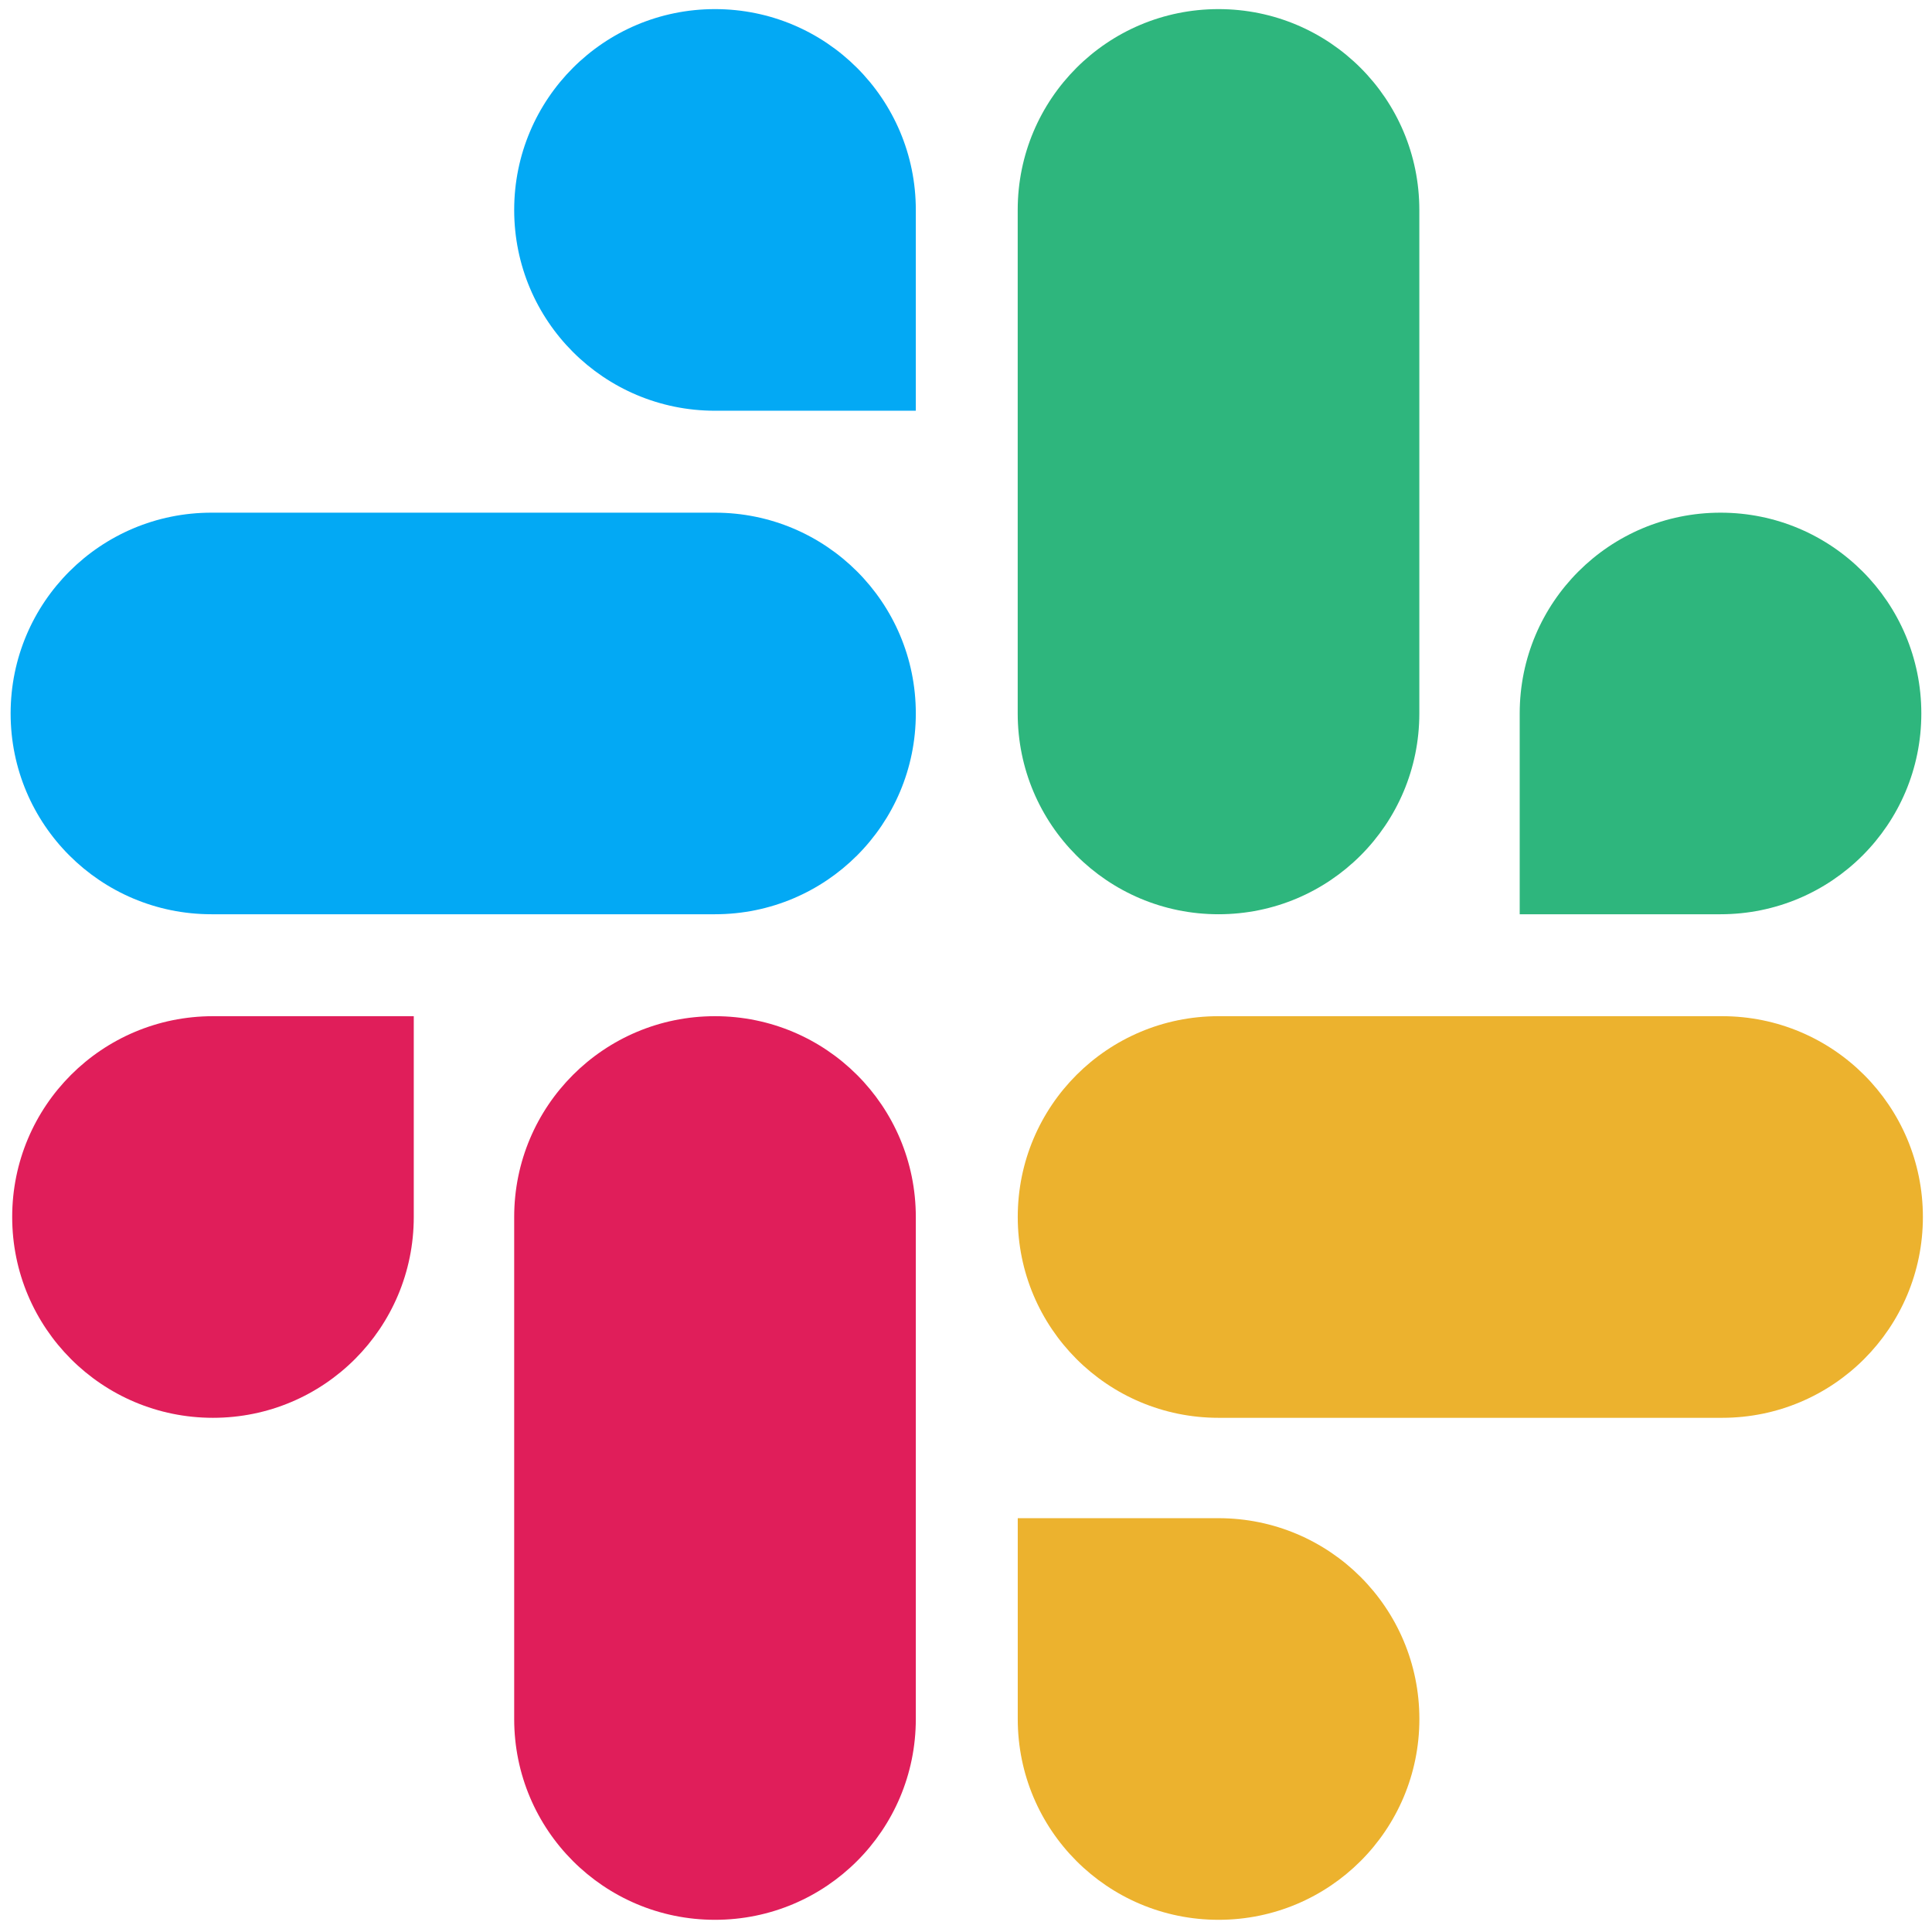
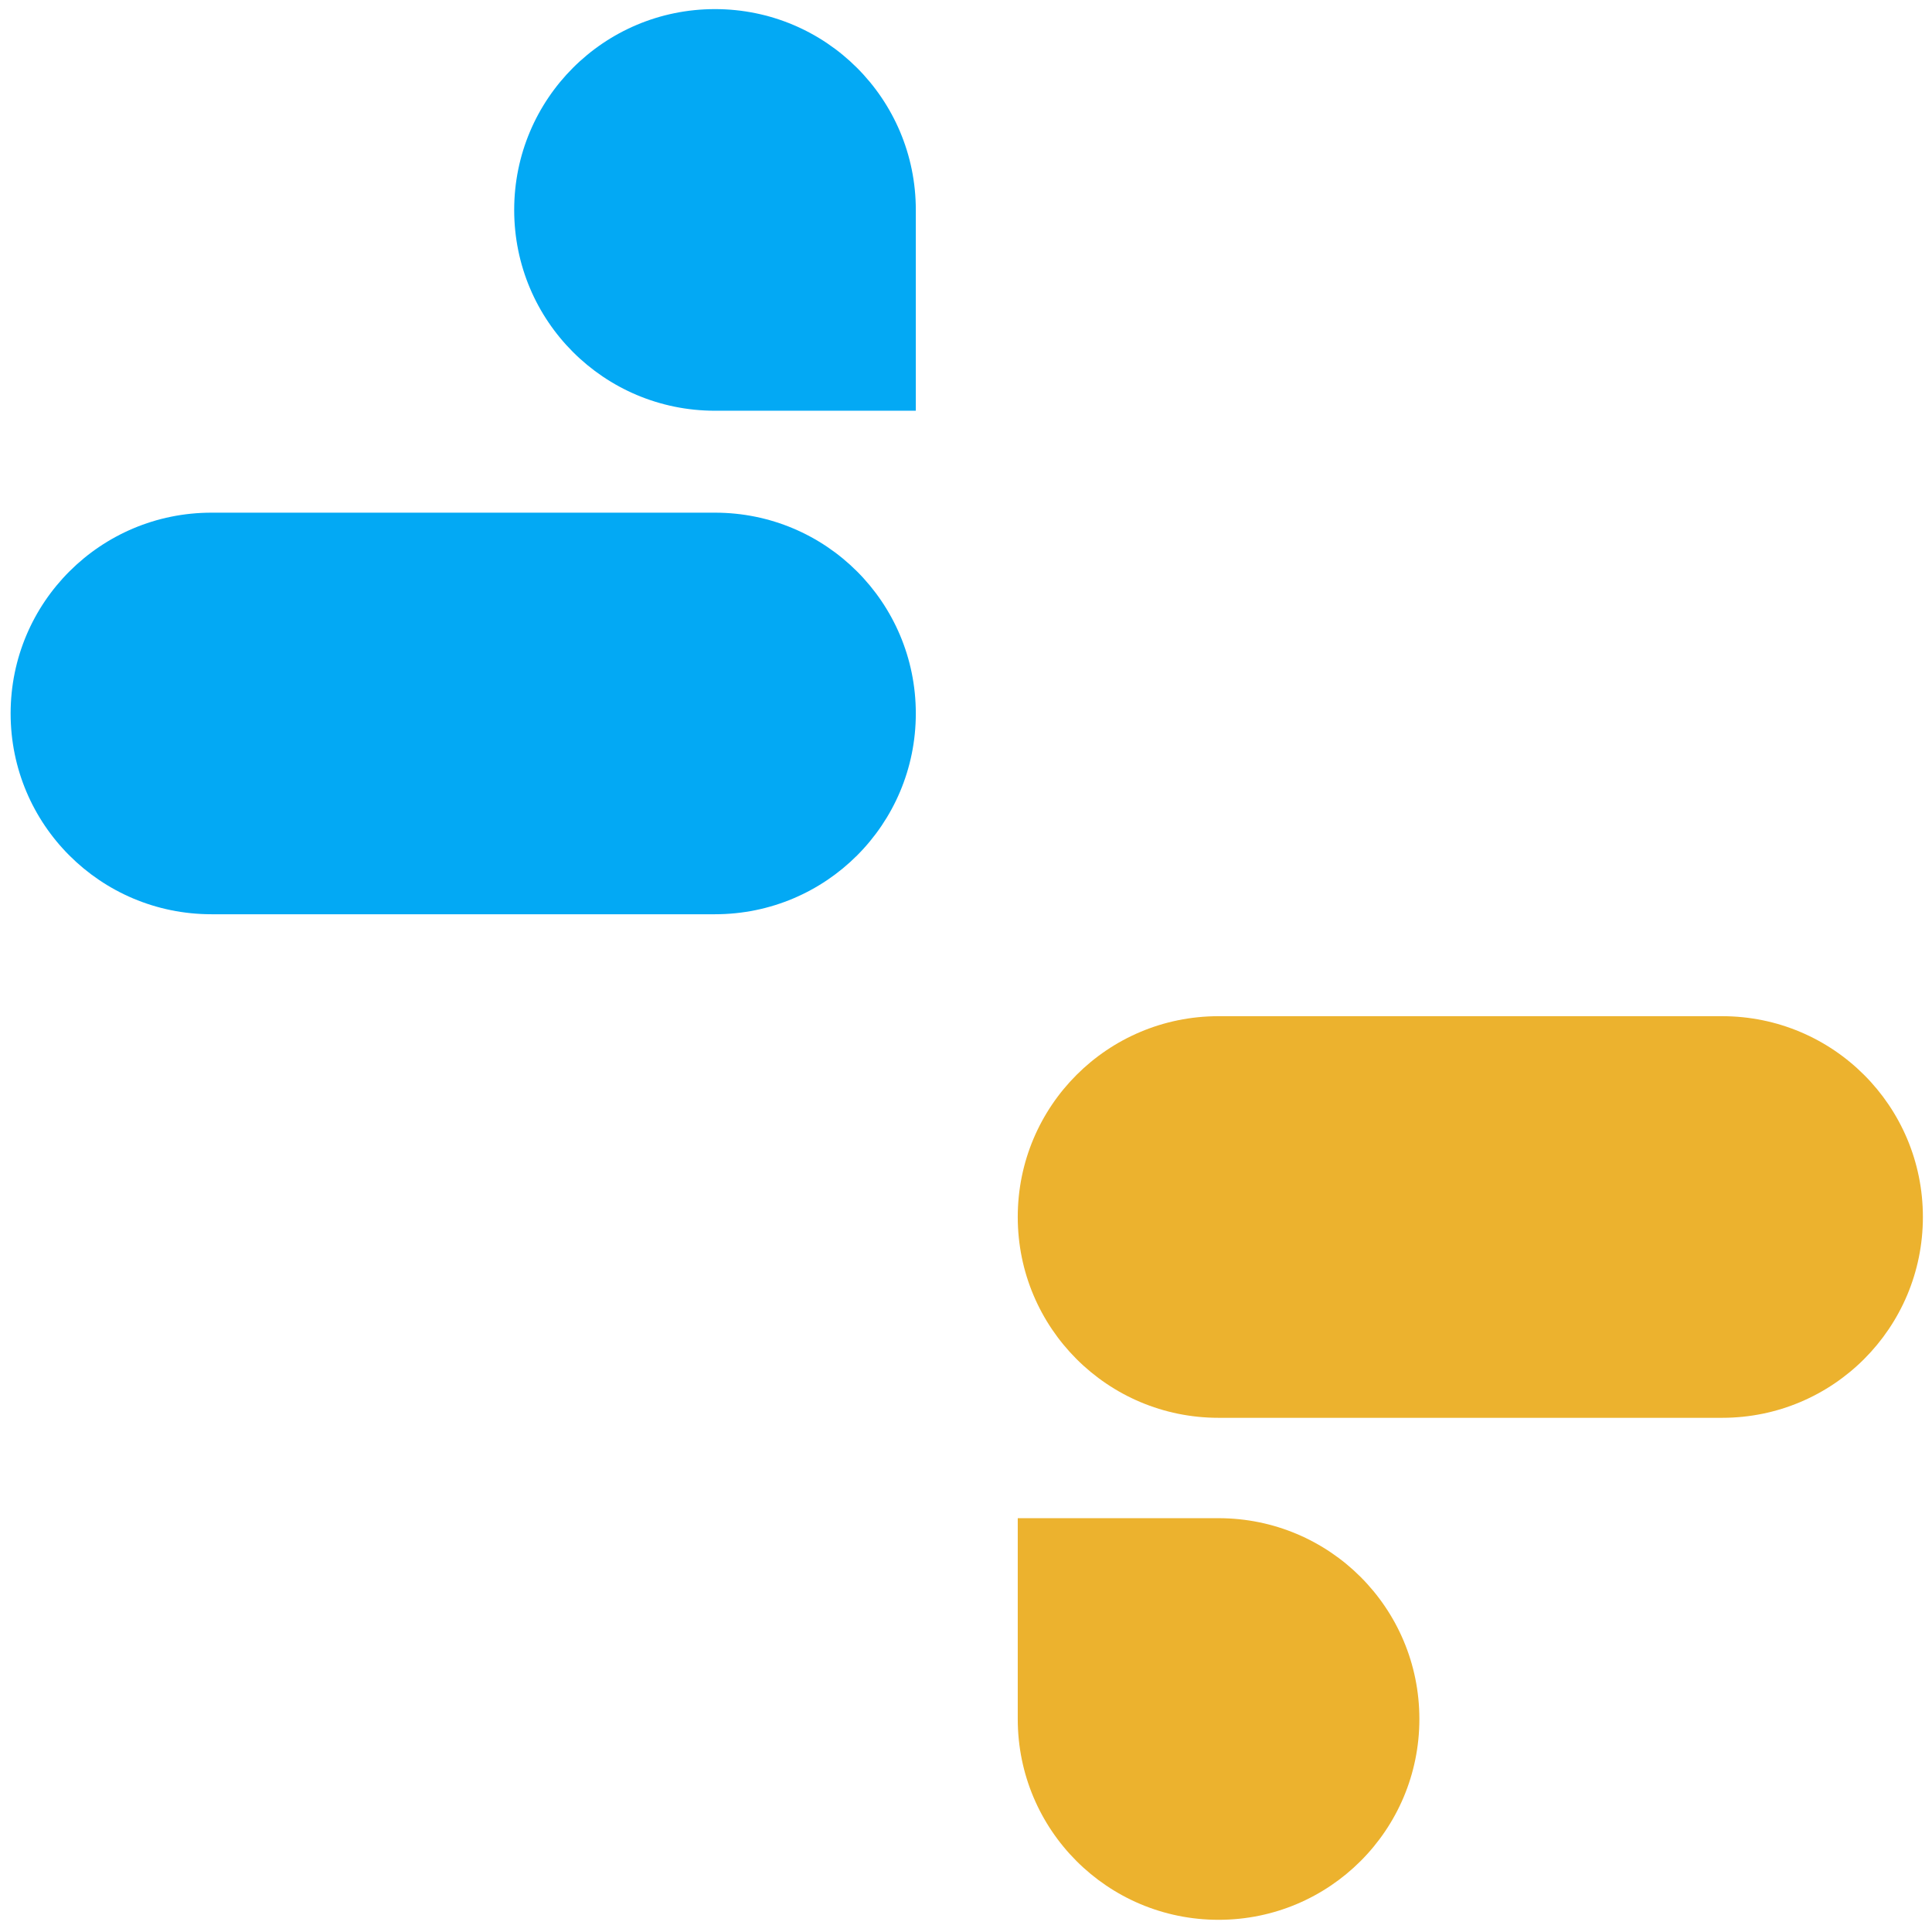
<svg xmlns="http://www.w3.org/2000/svg" width="42" height="42" viewBox="0 0 42 42" fill="none">
  <g clip-path="url(#clip0_80_3217)">
-     <path d="M8.995 26.456C8.995 28.87 7.044 30.822 4.63 30.822C2.216 30.822 0.265 28.87 0.265 26.456C0.265 24.042 2.216 22.091 4.63 22.091H8.995V26.456ZM11.178 26.456C11.178 24.042 13.129 22.091 15.543 22.091C17.958 22.091 19.909 24.042 19.909 26.456V37.37C19.909 39.784 17.958 41.735 15.543 41.735C13.129 41.735 11.178 39.784 11.178 37.37V26.456Z" fill="#E01E5A" />
    <path d="M15.543 8.929C13.129 8.929 11.178 6.978 11.178 4.564C11.178 2.149 13.129 0.198 15.543 0.198C17.957 0.198 19.909 2.149 19.909 4.564V8.929H15.543ZM15.543 11.145C17.957 11.145 19.909 13.096 19.909 15.51C19.909 17.924 17.957 19.875 15.543 19.875H4.597C2.183 19.875 0.231 17.924 0.231 15.51C0.231 13.096 2.183 11.145 4.597 11.145H15.543Z" fill="#03A9F4" />
-     <path d="M33.037 15.51C33.037 13.096 34.989 11.145 37.403 11.145C39.817 11.145 41.768 13.096 41.768 15.51C41.768 17.924 39.817 19.875 37.403 19.875H33.037V15.51ZM30.855 15.51C30.855 17.924 28.904 19.875 26.489 19.875C24.075 19.875 22.124 17.924 22.124 15.51V4.564C22.124 2.149 24.075 0.198 26.489 0.198C28.904 0.198 30.855 2.149 30.855 4.564V15.51Z" fill="#2EB67D" />
    <path d="M26.49 33.004C28.904 33.004 30.856 34.955 30.856 37.37C30.856 39.784 28.904 41.735 26.49 41.735C24.076 41.735 22.125 39.784 22.125 37.37V33.004H26.49ZM26.49 30.822C24.076 30.822 22.125 28.87 22.125 26.456C22.125 24.042 24.076 22.091 26.49 22.091H37.437C39.851 22.091 41.802 24.042 41.802 26.456C41.802 28.87 39.851 30.822 37.437 30.822H26.49Z" fill="#ECB22E" />
  </g>
  <defs>
    <clipPath id="clip0_80_3217">
      <rect width="42" height="42" fill="white" />
    </clipPath>
  </defs>
</svg>